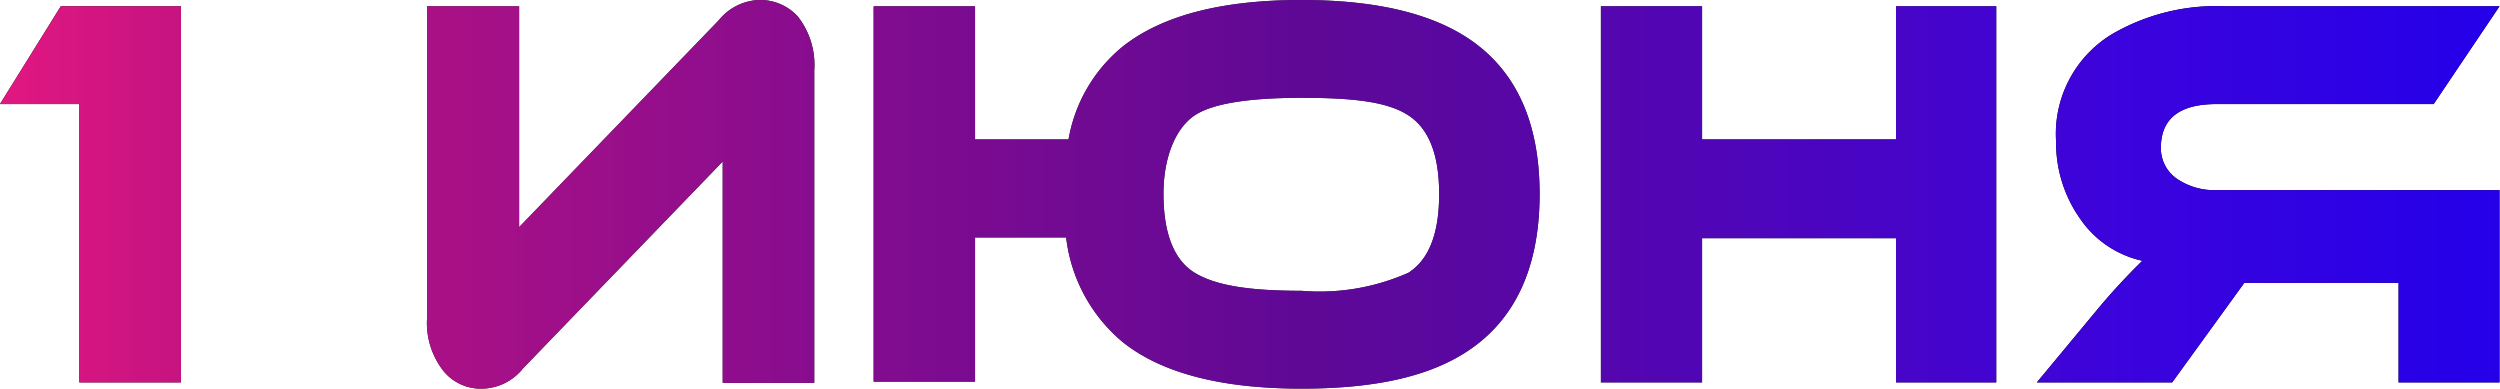
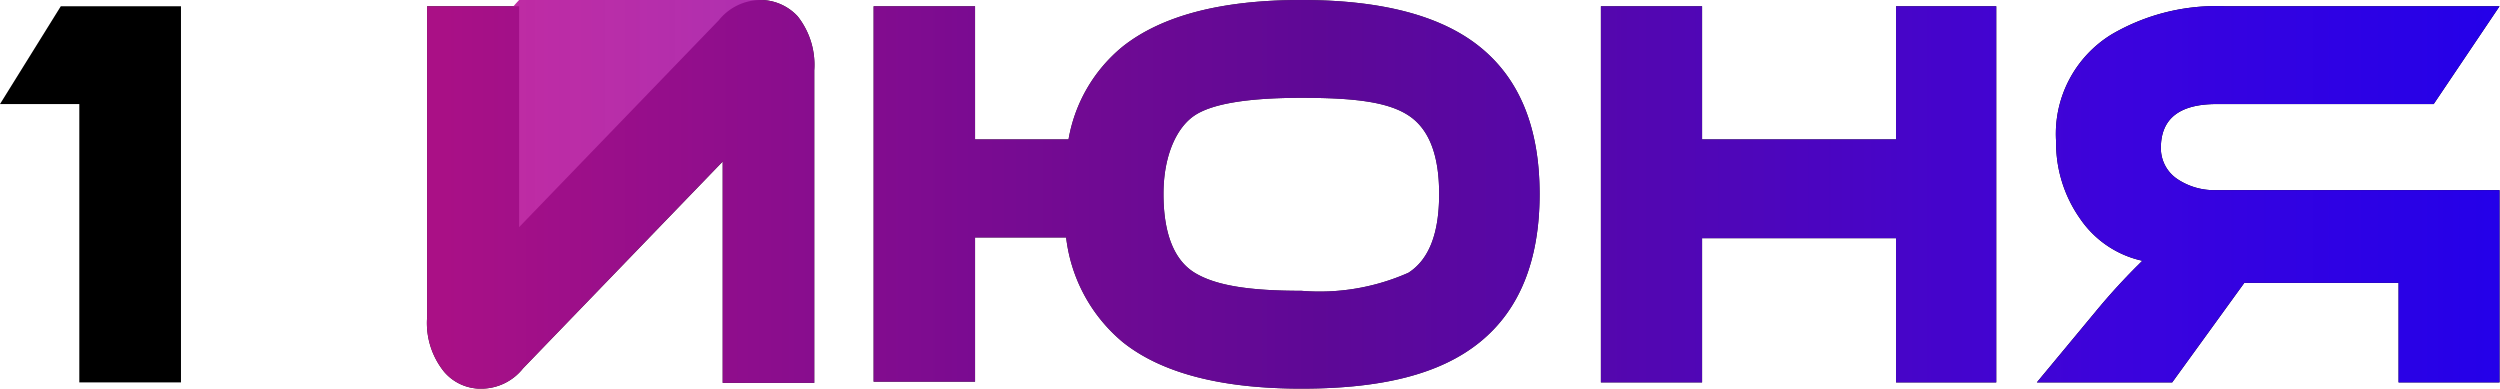
<svg xmlns="http://www.w3.org/2000/svg" viewBox="0 0 104.02 16.17">
  <defs>
    <style>.cls-1{fill:url(#Безымянный_градиент_4);}</style>
    <linearGradient id="Безымянный_градиент_4" y1="8.09" x2="104.02" y2="8.09" gradientUnits="userSpaceOnUse">
      <stop offset="0" stop-color="#e21781" />
      <stop offset="0.07" stop-color="#d31589" stop-opacity="0.94" />
      <stop offset="0.1" stop-color="#cc148d" stop-opacity="0.92" />
      <stop offset="0.53" stop-color="#750abc" stop-opacity="0.8" />
      <stop offset="0.85" stop-color="#3b03dd" />
      <stop offset="1" stop-color="#2400e9" />
    </linearGradient>
  </defs>
  <title>1 ИЮНЯ</title>
  <g id="Слой_2" data-name="Слой 2">
    <g id="Слой_1-2" data-name="Слой 1">
      <path d="M2.53.26h5V15.91H3.3V4.33H0Z" />
      <path d="M18.48,15.47a3.23,3.23,0,0,1-.71-2.25V.26H21.6V9.45L29.91.84A2.25,2.25,0,0,1,31.59,0a2.12,2.12,0,0,1,1.6.68,3.26,3.26,0,0,1,.69,2.25v13H30.07V6.72l-8.31,8.61a2.22,2.22,0,0,1-1.68.84A2,2,0,0,1,18.48,15.47Z" />
      <path d="M40.57,9.88v6H36.35V.26h4.22V5.8h3.89a6.39,6.39,0,0,1,2.25-3.86Q49.16,0,54.15,0t7.41,1.94q2.5,2,2.5,6.13c0,2.76-.83,4.82-2.48,6.16s-4.08,1.94-7.43,1.94-5.83-.65-7.44-1.94a6.67,6.67,0,0,1-2.35-4.35ZM59.88,8.07c0-1.62-.42-2.71-1.28-3.27s-2.24-.73-4.45-.73-3.7.24-4.44.73-1.3,1.65-1.3,3.27.43,2.75,1.3,3.28,2.26.75,4.44.75a9.12,9.12,0,0,0,4.45-.75C59.46,10.8,59.88,9.71,59.88,8.07Z" />
      <path d="M83.06,15.91H78.89v-6H70.82v6H66.61V.26h4.21V5.8h8.07V.26h4.17Z" />
      <path d="M104,.26l-2.74,4.07H92.22c-1.54,0-2.31.61-2.31,1.82a1.54,1.54,0,0,0,.67,1.29,2.74,2.74,0,0,0,1.64.47H104v8h-4.2V11.77H93.38l-3,4.14H84.75l2.49-3a26.59,26.59,0,0,1,1.9-2.06,4.23,4.23,0,0,1-2.59-1.75,5.47,5.47,0,0,1-1-3.21,4.85,4.85,0,0,1,2.33-4.47A8.64,8.64,0,0,1,92.57.26Z" />
-       <path class="cls-1" d="M2.53.26h5V15.91H3.3V4.33H0Z" />
-       <path class="cls-1" d="M18.48,15.47a3.23,3.23,0,0,1-.71-2.25V.26H21.6V9.45L29.91.84A2.25,2.25,0,0,1,31.59,0a2.12,2.12,0,0,1,1.6.68,3.26,3.26,0,0,1,.69,2.25v13H30.07V6.72l-8.31,8.61a2.22,2.22,0,0,1-1.68.84A2,2,0,0,1,18.48,15.47Z" />
+       <path class="cls-1" d="M18.48,15.47a3.23,3.23,0,0,1-.71-2.25V.26H21.6V9.45A2.25,2.25,0,0,1,31.59,0a2.12,2.12,0,0,1,1.6.68,3.26,3.26,0,0,1,.69,2.25v13H30.07V6.72l-8.31,8.61a2.22,2.22,0,0,1-1.68.84A2,2,0,0,1,18.48,15.47Z" />
      <path class="cls-1" d="M40.57,9.88v6H36.35V.26h4.22V5.8h3.89a6.39,6.39,0,0,1,2.25-3.86Q49.16,0,54.15,0t7.41,1.94q2.5,2,2.5,6.13c0,2.76-.83,4.82-2.48,6.16s-4.08,1.94-7.43,1.94-5.83-.65-7.44-1.94a6.67,6.67,0,0,1-2.35-4.35ZM59.88,8.07c0-1.62-.42-2.71-1.28-3.27s-2.24-.73-4.45-.73-3.7.24-4.44.73-1.3,1.65-1.3,3.27.43,2.75,1.3,3.28,2.26.75,4.44.75a9.12,9.12,0,0,0,4.45-.75C59.46,10.8,59.88,9.71,59.88,8.07Z" />
      <path class="cls-1" d="M83.06,15.91H78.89v-6H70.82v6H66.61V.26h4.21V5.8h8.07V.26h4.17Z" />
      <path class="cls-1" d="M104,.26l-2.74,4.07H92.22c-1.54,0-2.31.61-2.31,1.82a1.54,1.54,0,0,0,.67,1.29,2.74,2.74,0,0,0,1.64.47H104v8h-4.2V11.77H93.38l-3,4.14H84.75l2.49-3a26.59,26.59,0,0,1,1.9-2.06,4.23,4.23,0,0,1-2.59-1.75,5.47,5.47,0,0,1-1-3.21,4.85,4.85,0,0,1,2.33-4.47A8.64,8.64,0,0,1,92.57.26Z" />
    </g>
  </g>
</svg>